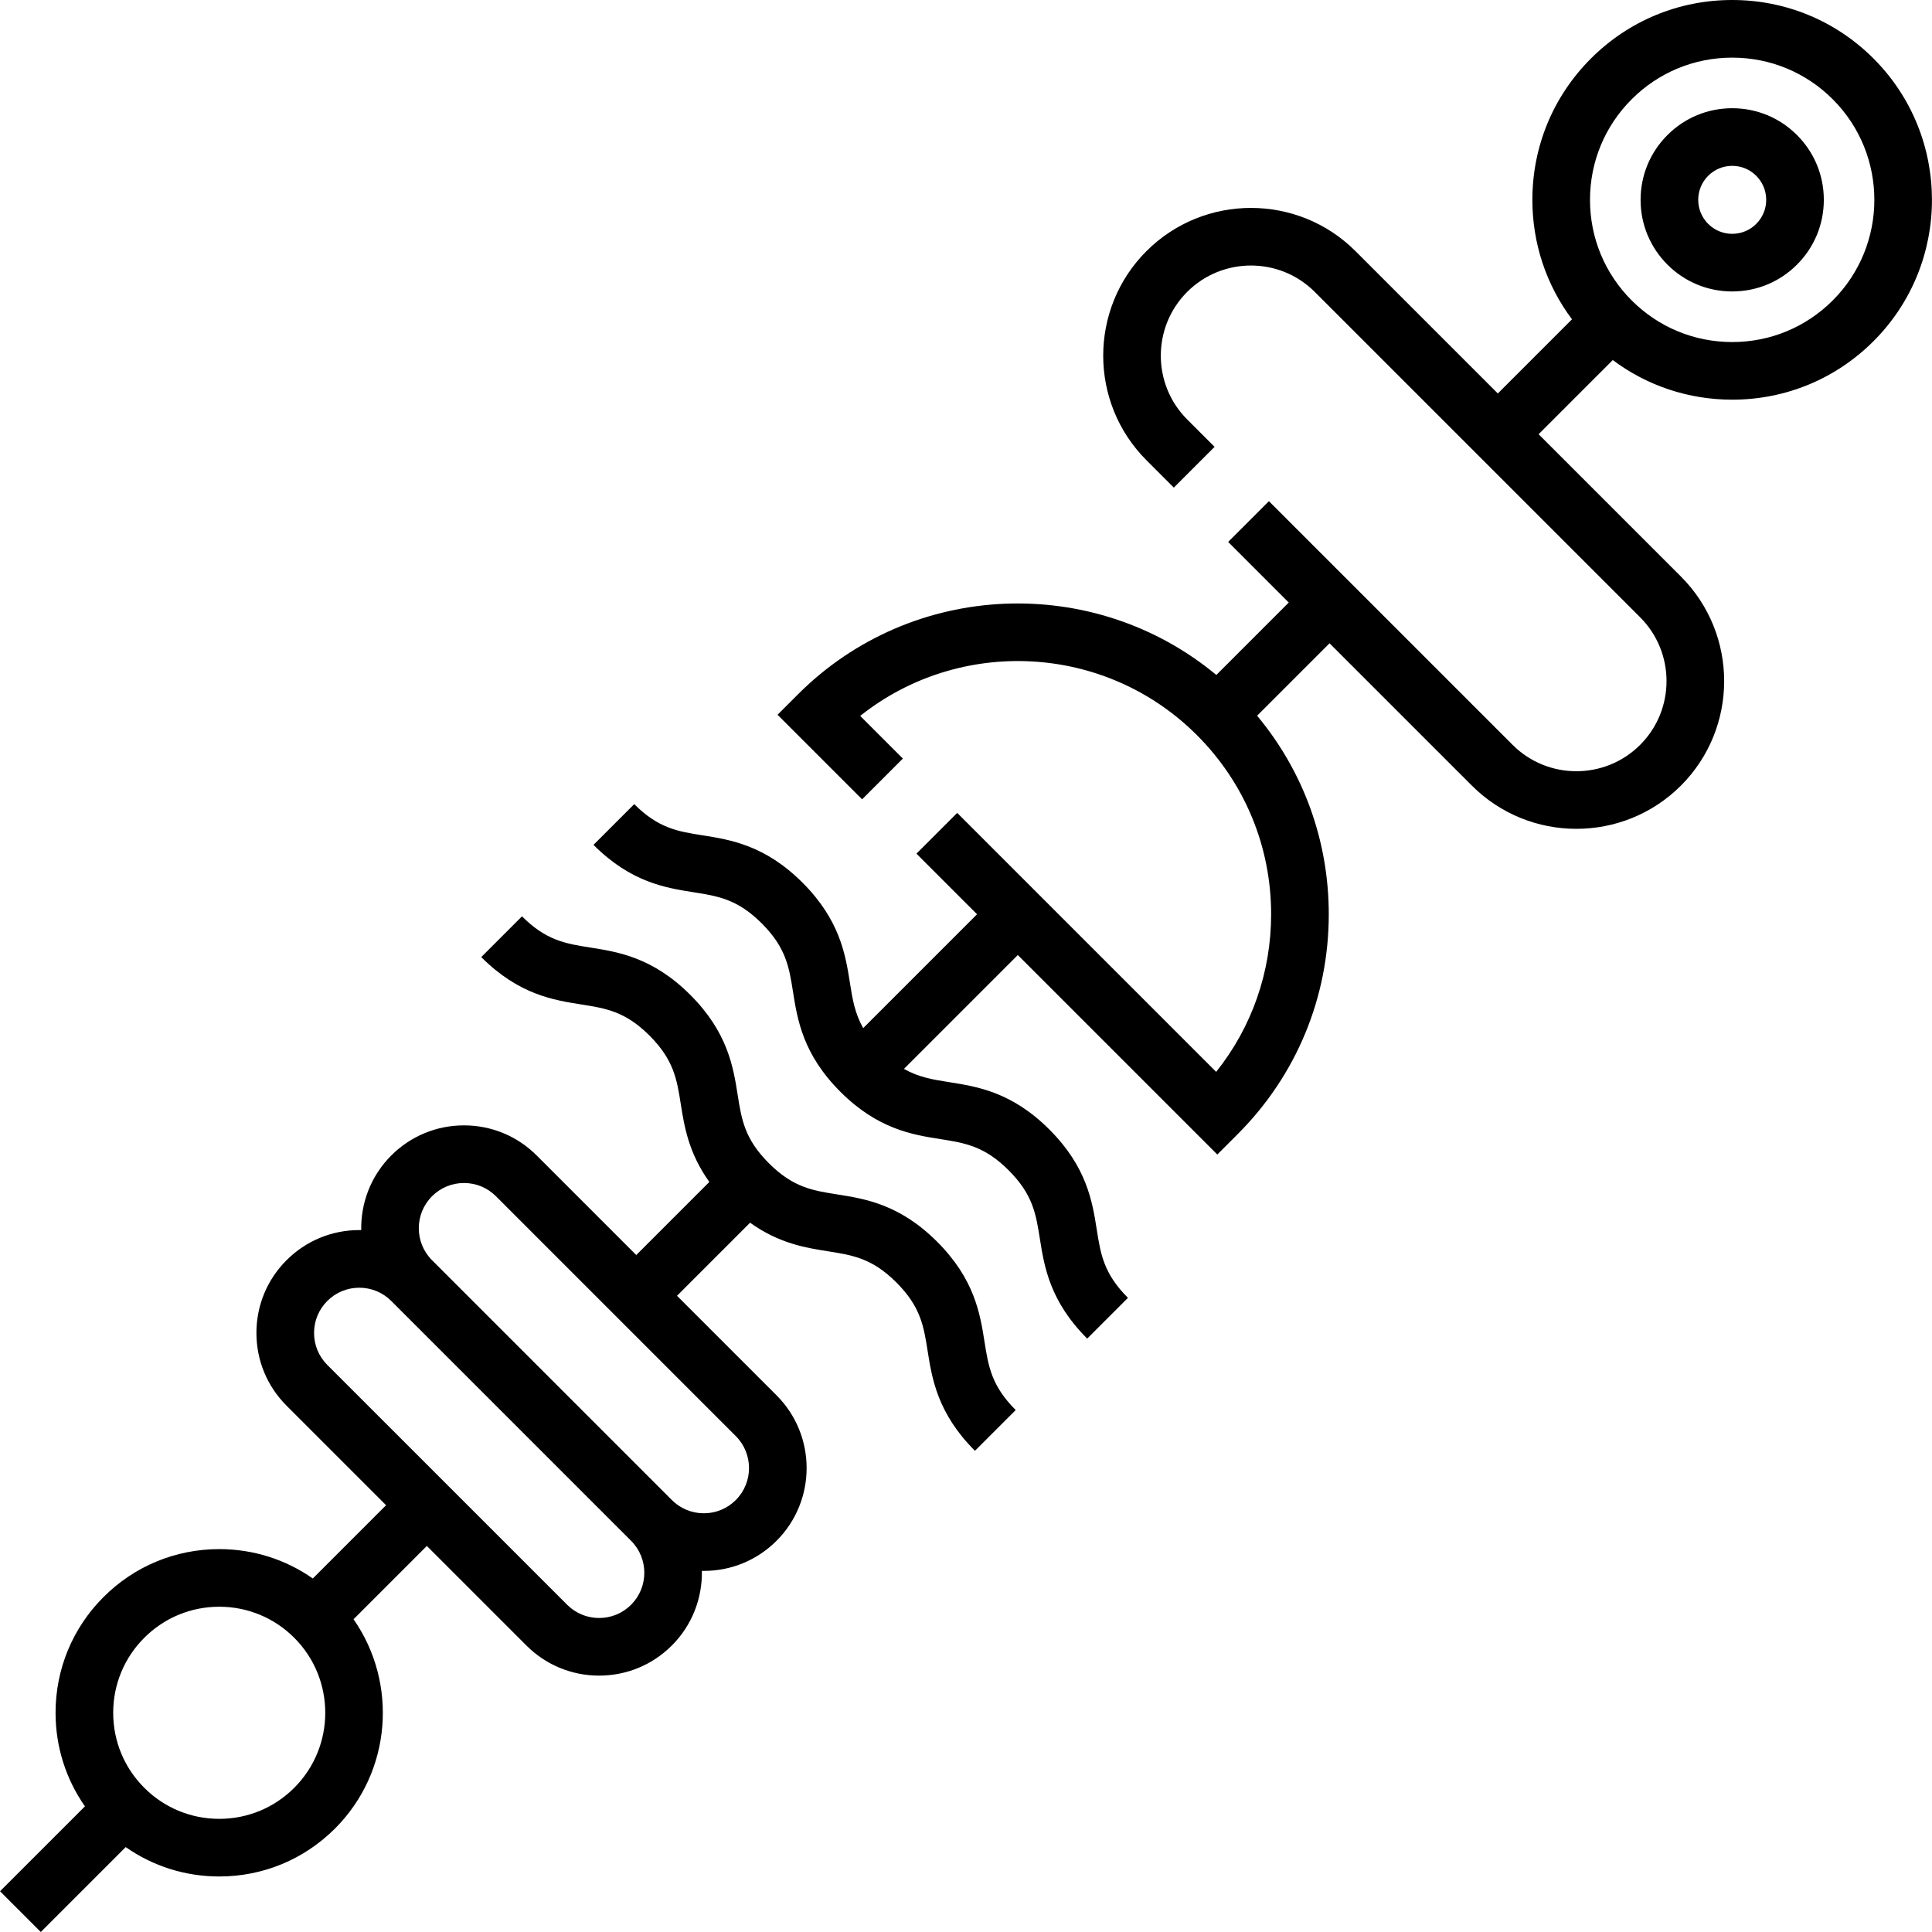
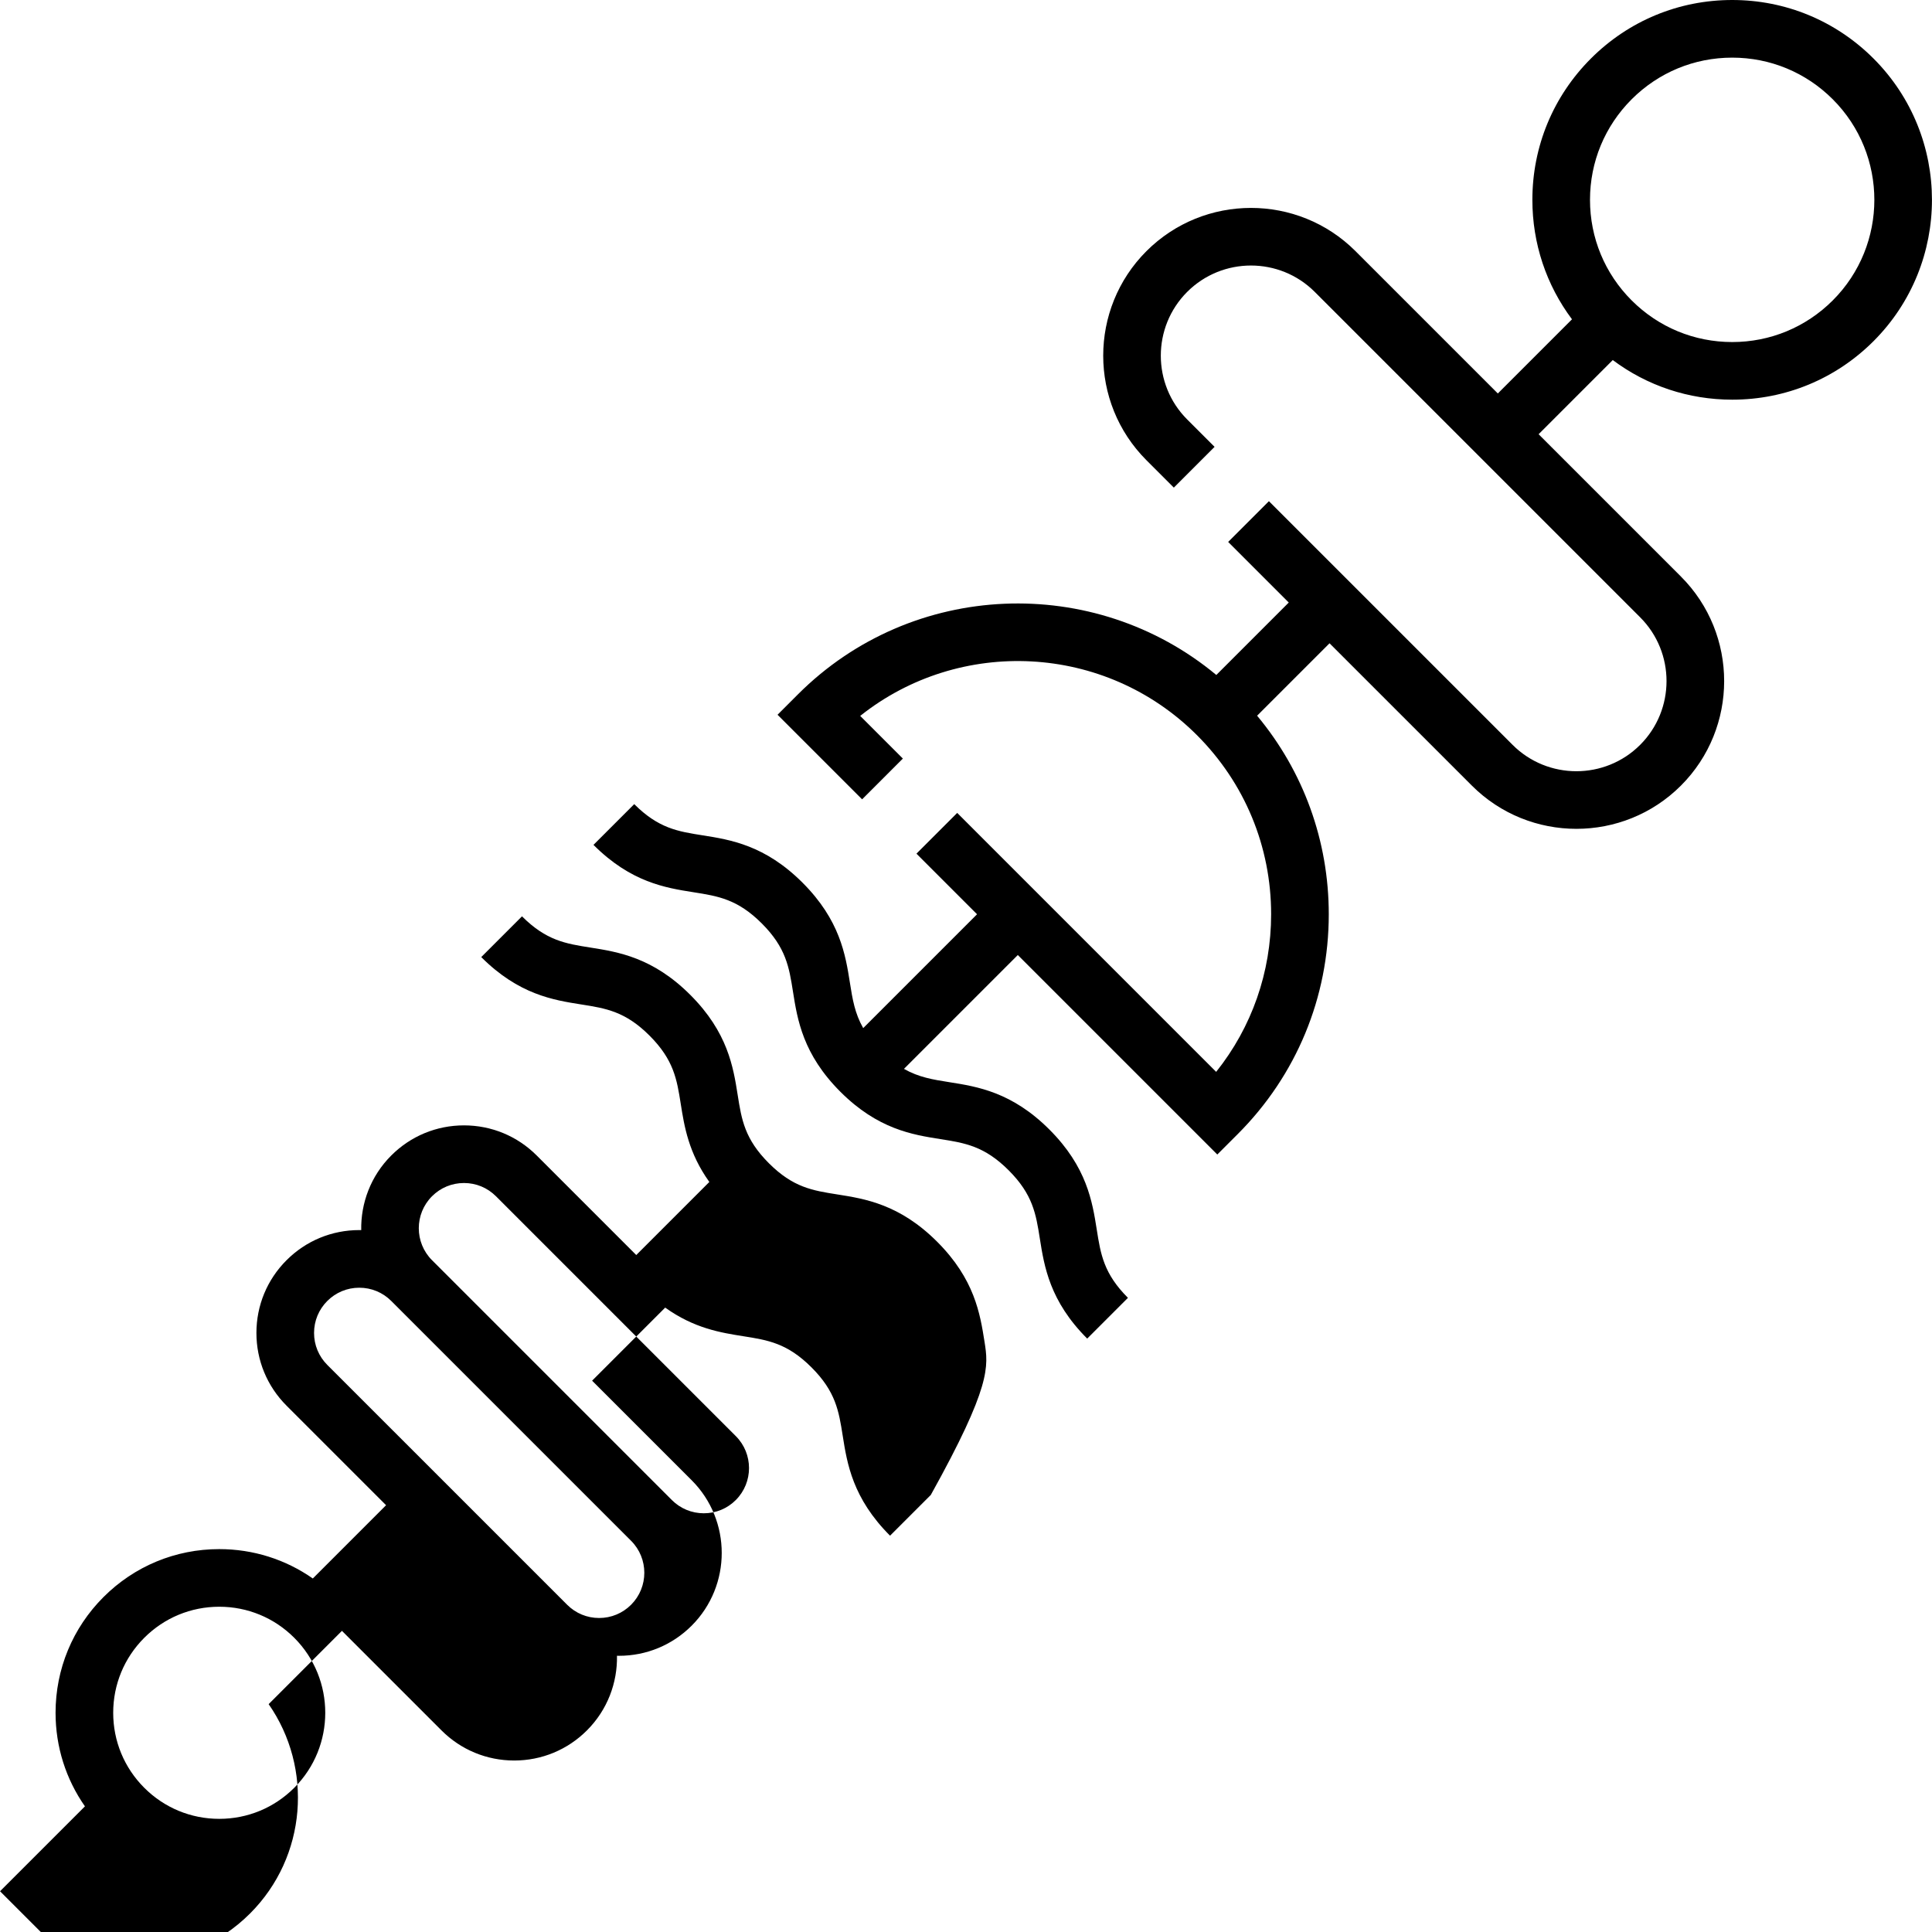
<svg xmlns="http://www.w3.org/2000/svg" version="1.1" id="Layer_1" x="0px" y="0px" viewBox="0 0 511.999 511.999" style="enable-background:new 0 0 511.999 511.999;" xml:space="preserve">
  <g>
    <g>
      <path d="M496.501,15.512C486.498,5.51,473.199,0,459.054,0c-14.146,0-27.445,5.508-37.448,15.511    c-10.003,10.004-15.512,23.304-15.513,37.447c0,11.567,3.687,22.565,10.499,31.66l-19.653,19.655l-37.718-37.718    c-15.273-15.273-40.128-15.273-55.406,0.001c-15.271,15.273-15.271,40.127,0.001,55.404l7.26,7.259l10.798-10.8l-7.259-7.258    c-9.318-9.321-9.318-24.487-0.001-33.805c9.323-9.319,24.488-9.319,33.806,0l86.235,86.236c9.32,9.319,9.32,24.483,0,33.801    c-9.319,9.321-24.485,9.321-33.805,0l-64.574-64.573l-10.8,10.8l16.057,16.058l-19.196,19.197    c-32.341-26.873-80.573-25.167-110.88,5.141l-5.401,5.401l22.411,22.412l10.8-10.8l-11.306-11.306    c26.331-20.953,64.886-19.254,89.235,5.094c12.681,12.681,19.665,29.539,19.665,47.471c0,15.361-5.126,29.934-14.566,41.768    l-68.625-68.627l-10.8,10.8l16.057,16.058l-30.171,30.171c-2.233-3.922-2.835-7.669-3.523-12.028    c-1.166-7.386-2.619-16.577-12.552-26.512c-9.935-9.934-19.125-11.386-26.511-12.551c-6.521-1.029-11.672-1.843-18.092-8.265    l-10.8,10.798c9.934,9.936,19.125,11.387,26.511,12.552c6.521,1.03,11.672,1.844,18.094,8.266    c6.423,6.422,7.235,11.573,8.266,18.094c1.166,7.386,2.619,16.577,12.552,26.51c9.933,9.933,19.123,11.385,26.508,12.55    c6.521,1.03,11.672,1.843,18.092,8.263c6.422,6.422,7.234,11.572,8.264,18.093c1.167,7.386,2.617,16.577,12.551,26.51    l10.798-10.801c-6.422-6.421-7.234-11.57-8.264-18.09c-1.167-7.386-2.617-16.577-12.55-26.511    c-9.933-9.932-19.123-11.383-26.509-12.549c-4.361-0.688-8.11-1.289-12.035-3.527l30.173-30.173l52.869,52.869l5.4-5.4    c15.566-15.565,24.139-36.258,24.139-58.271c0-19.445-6.699-37.856-18.99-52.617l19.193-19.193l37.718,37.716    c7.638,7.636,17.67,11.456,27.702,11.456s20.065-3.819,27.702-11.456c15.274-15.275,15.274-40.127,0-55.402l-37.718-37.718    l19.654-19.654c9.095,6.81,20.091,10.499,31.659,10.5c0.002,0,0.003,0,0.004,0c14.144,0,27.443-5.51,37.446-15.512    C517.149,69.758,517.149,36.16,496.501,15.512z M485.702,79.607c-7.119,7.118-16.582,11.039-26.647,11.039h-0.002    c-10.068-0.001-19.532-3.921-26.649-11.039c-7.118-7.117-11.038-16.58-11.038-26.646c0.001-10.066,3.922-19.53,11.04-26.648    c7.12-7.118,16.585-11.039,26.649-11.039c10.065,0,19.528,3.921,26.646,11.039C500.394,41.004,500.394,64.913,485.702,79.607z" />
    </g>
  </g>
  <g>
    <g>
-       <path d="M476.22,35.792c-4.585-4.587-10.682-7.112-17.168-7.112c-6.485,0-12.581,2.525-17.168,7.111    c-4.585,4.586-7.11,10.683-7.11,17.168c-0.001,6.485,2.524,12.582,7.11,17.168c4.587,4.586,10.683,7.111,17.169,7.111    c6.485,0,12.581-2.525,17.167-7.111c4.587-4.586,7.112-10.683,7.112-17.168C483.331,46.474,480.806,40.377,476.22,35.792z     M465.421,59.328c-1.701,1.701-3.963,2.639-6.368,2.639c-2.406,0-4.667-0.938-6.37-2.639c-1.7-1.7-2.637-3.963-2.637-6.368    c0-2.405,0.937-4.667,2.638-6.368c1.701-1.701,3.963-2.639,6.368-2.639c2.405,0,4.667,0.937,6.369,2.639    c1.701,1.701,2.639,3.964,2.639,6.369C468.06,55.365,467.123,57.627,465.421,59.328z" />
-     </g>
+       </g>
  </g>
  <g>
    <g>
-       <path d="M260.909,355.588c-1.167-7.385-2.618-16.577-12.55-26.51c-9.933-9.935-19.124-11.386-26.51-12.551    c-6.521-1.029-11.671-1.843-18.092-8.263c-6.422-6.423-7.234-11.573-8.265-18.094c-1.166-7.386-2.618-16.577-12.552-26.511    c-9.934-9.934-19.125-11.385-26.511-12.551c-6.522-1.031-11.673-1.844-18.094-8.268l-10.8,10.8    c9.935,9.934,19.126,11.387,26.512,12.552c6.522,1.03,11.673,1.844,18.094,8.267c6.423,6.422,7.236,11.572,8.266,18.093    c0.935,5.916,2.063,12.992,7.575,20.68l-19.367,19.367l-26.379-26.379c-5.149-5.149-11.994-7.984-19.276-7.984    c-7.28,0-14.125,2.835-19.275,7.984c-5.441,5.441-8.088,12.629-7.957,19.777c-0.171-0.004-0.342-0.013-0.515-0.013    c-7.281,0-14.127,2.836-19.276,7.984c-5.148,5.149-7.983,11.993-7.983,19.276c0.001,7.28,2.837,14.127,7.985,19.275l26.378,26.377    l-19.418,19.419c-7.222-5.053-15.794-7.784-24.793-7.784c-11.587,0-22.481,4.513-30.675,12.705    c-8.192,8.193-12.705,19.086-12.706,30.673c0,8.999,2.733,17.573,7.786,24.794L0.012,501.199l10.801,10.8l22.499-22.498    c7.221,5.053,15.794,7.785,24.792,7.785c11.587,0,22.481-4.513,30.676-12.706c15.068-15.071,16.698-38.556,4.914-55.463    l19.424-19.424l26.379,26.379c5.148,5.149,11.992,7.985,19.275,7.985c7.281,0,14.127-2.836,19.276-7.985    c5.441-5.442,8.089-12.631,7.957-19.779c0.172,0.004,0.343,0.013,0.515,0.013c7.28,0,14.125-2.834,19.273-7.981    c10.628-10.629,10.628-27.921,0.001-38.549l-26.379-26.379l19.366-19.367c7.689,5.519,14.769,6.647,20.687,7.582    c6.521,1.029,11.671,1.842,18.091,8.264c6.422,6.422,7.234,11.571,8.264,18.092c1.166,7.385,2.616,16.575,12.547,26.508    l10.8-10.798C262.751,367.256,261.938,362.107,260.909,355.588z M77.981,473.781c-5.31,5.309-12.368,8.232-19.876,8.232    c-7.507,0-14.565-2.923-19.874-8.233c-5.308-5.308-8.231-12.365-8.231-19.872c0.001-7.508,2.924-14.566,8.233-19.874    c5.309-5.31,12.367-8.233,19.875-8.233c7.507,0,14.564,2.923,19.872,8.231C88.937,444.99,88.937,462.822,77.981,473.781z     M167.247,425.274c-2.263,2.264-5.273,3.511-8.474,3.511c-3.202,0-6.211-1.247-8.474-3.511l-63.559-63.557    c-2.263-2.263-3.51-5.273-3.511-8.474c0-3.202,1.247-6.211,3.51-8.474c2.263-2.264,5.273-3.511,8.474-3.511    c3.202,0,6.212,1.247,8.474,3.511l63.559,63.559C171.919,412.998,171.918,420.601,167.247,425.274z M194.993,380.578    c4.672,4.672,4.672,12.276-0.001,16.949c-2.262,2.262-5.27,3.508-8.471,3.508s-6.21-1.246-8.471-3.508l-63.559-63.559    c-4.674-4.673-4.675-12.276-0.002-16.948c2.263-2.265,5.272-3.51,8.474-3.51s6.211,1.247,8.474,3.511L194.993,380.578z" />
+       <path d="M260.909,355.588c-1.167-7.385-2.618-16.577-12.55-26.51c-9.933-9.935-19.124-11.386-26.51-12.551    c-6.521-1.029-11.671-1.843-18.092-8.263c-6.422-6.423-7.234-11.573-8.265-18.094c-1.166-7.386-2.618-16.577-12.552-26.511    c-9.934-9.934-19.125-11.385-26.511-12.551c-6.522-1.031-11.673-1.844-18.094-8.268l-10.8,10.8    c9.935,9.934,19.126,11.387,26.512,12.552c6.522,1.03,11.673,1.844,18.094,8.267c6.423,6.422,7.236,11.572,8.266,18.093    c0.935,5.916,2.063,12.992,7.575,20.68l-19.367,19.367l-26.379-26.379c-5.149-5.149-11.994-7.984-19.276-7.984    c-7.28,0-14.125,2.835-19.275,7.984c-5.441,5.441-8.088,12.629-7.957,19.777c-0.171-0.004-0.342-0.013-0.515-0.013    c-7.281,0-14.127,2.836-19.276,7.984c-5.148,5.149-7.983,11.993-7.983,19.276c0.001,7.28,2.837,14.127,7.985,19.275l26.378,26.377    l-19.418,19.419c-7.222-5.053-15.794-7.784-24.793-7.784c-11.587,0-22.481,4.513-30.675,12.705    c-8.192,8.193-12.705,19.086-12.706,30.673c0,8.999,2.733,17.573,7.786,24.794L0.012,501.199l10.801,10.8c7.221,5.053,15.794,7.785,24.792,7.785c11.587,0,22.481-4.513,30.676-12.706c15.068-15.071,16.698-38.556,4.914-55.463    l19.424-19.424l26.379,26.379c5.148,5.149,11.992,7.985,19.275,7.985c7.281,0,14.127-2.836,19.276-7.985    c5.441-5.442,8.089-12.631,7.957-19.779c0.172,0.004,0.343,0.013,0.515,0.013c7.28,0,14.125-2.834,19.273-7.981    c10.628-10.629,10.628-27.921,0.001-38.549l-26.379-26.379l19.366-19.367c7.689,5.519,14.769,6.647,20.687,7.582    c6.521,1.029,11.671,1.842,18.091,8.264c6.422,6.422,7.234,11.571,8.264,18.092c1.166,7.385,2.616,16.575,12.547,26.508    l10.8-10.798C262.751,367.256,261.938,362.107,260.909,355.588z M77.981,473.781c-5.31,5.309-12.368,8.232-19.876,8.232    c-7.507,0-14.565-2.923-19.874-8.233c-5.308-5.308-8.231-12.365-8.231-19.872c0.001-7.508,2.924-14.566,8.233-19.874    c5.309-5.31,12.367-8.233,19.875-8.233c7.507,0,14.564,2.923,19.872,8.231C88.937,444.99,88.937,462.822,77.981,473.781z     M167.247,425.274c-2.263,2.264-5.273,3.511-8.474,3.511c-3.202,0-6.211-1.247-8.474-3.511l-63.559-63.557    c-2.263-2.263-3.51-5.273-3.511-8.474c0-3.202,1.247-6.211,3.51-8.474c2.263-2.264,5.273-3.511,8.474-3.511    c3.202,0,6.212,1.247,8.474,3.511l63.559,63.559C171.919,412.998,171.918,420.601,167.247,425.274z M194.993,380.578    c4.672,4.672,4.672,12.276-0.001,16.949c-2.262,2.262-5.27,3.508-8.471,3.508s-6.21-1.246-8.471-3.508l-63.559-63.559    c-4.674-4.673-4.675-12.276-0.002-16.948c2.263-2.265,5.272-3.51,8.474-3.51s6.211,1.247,8.474,3.511L194.993,380.578z" />
    </g>
  </g>
  <g>
</g>
  <g>
</g>
  <g>
</g>
  <g>
</g>
  <g>
</g>
  <g>
</g>
  <g>
</g>
  <g>
</g>
  <g>
</g>
  <g>
</g>
  <g>
</g>
  <g>
</g>
  <g>
</g>
  <g>
</g>
  <g>
</g>
</svg>